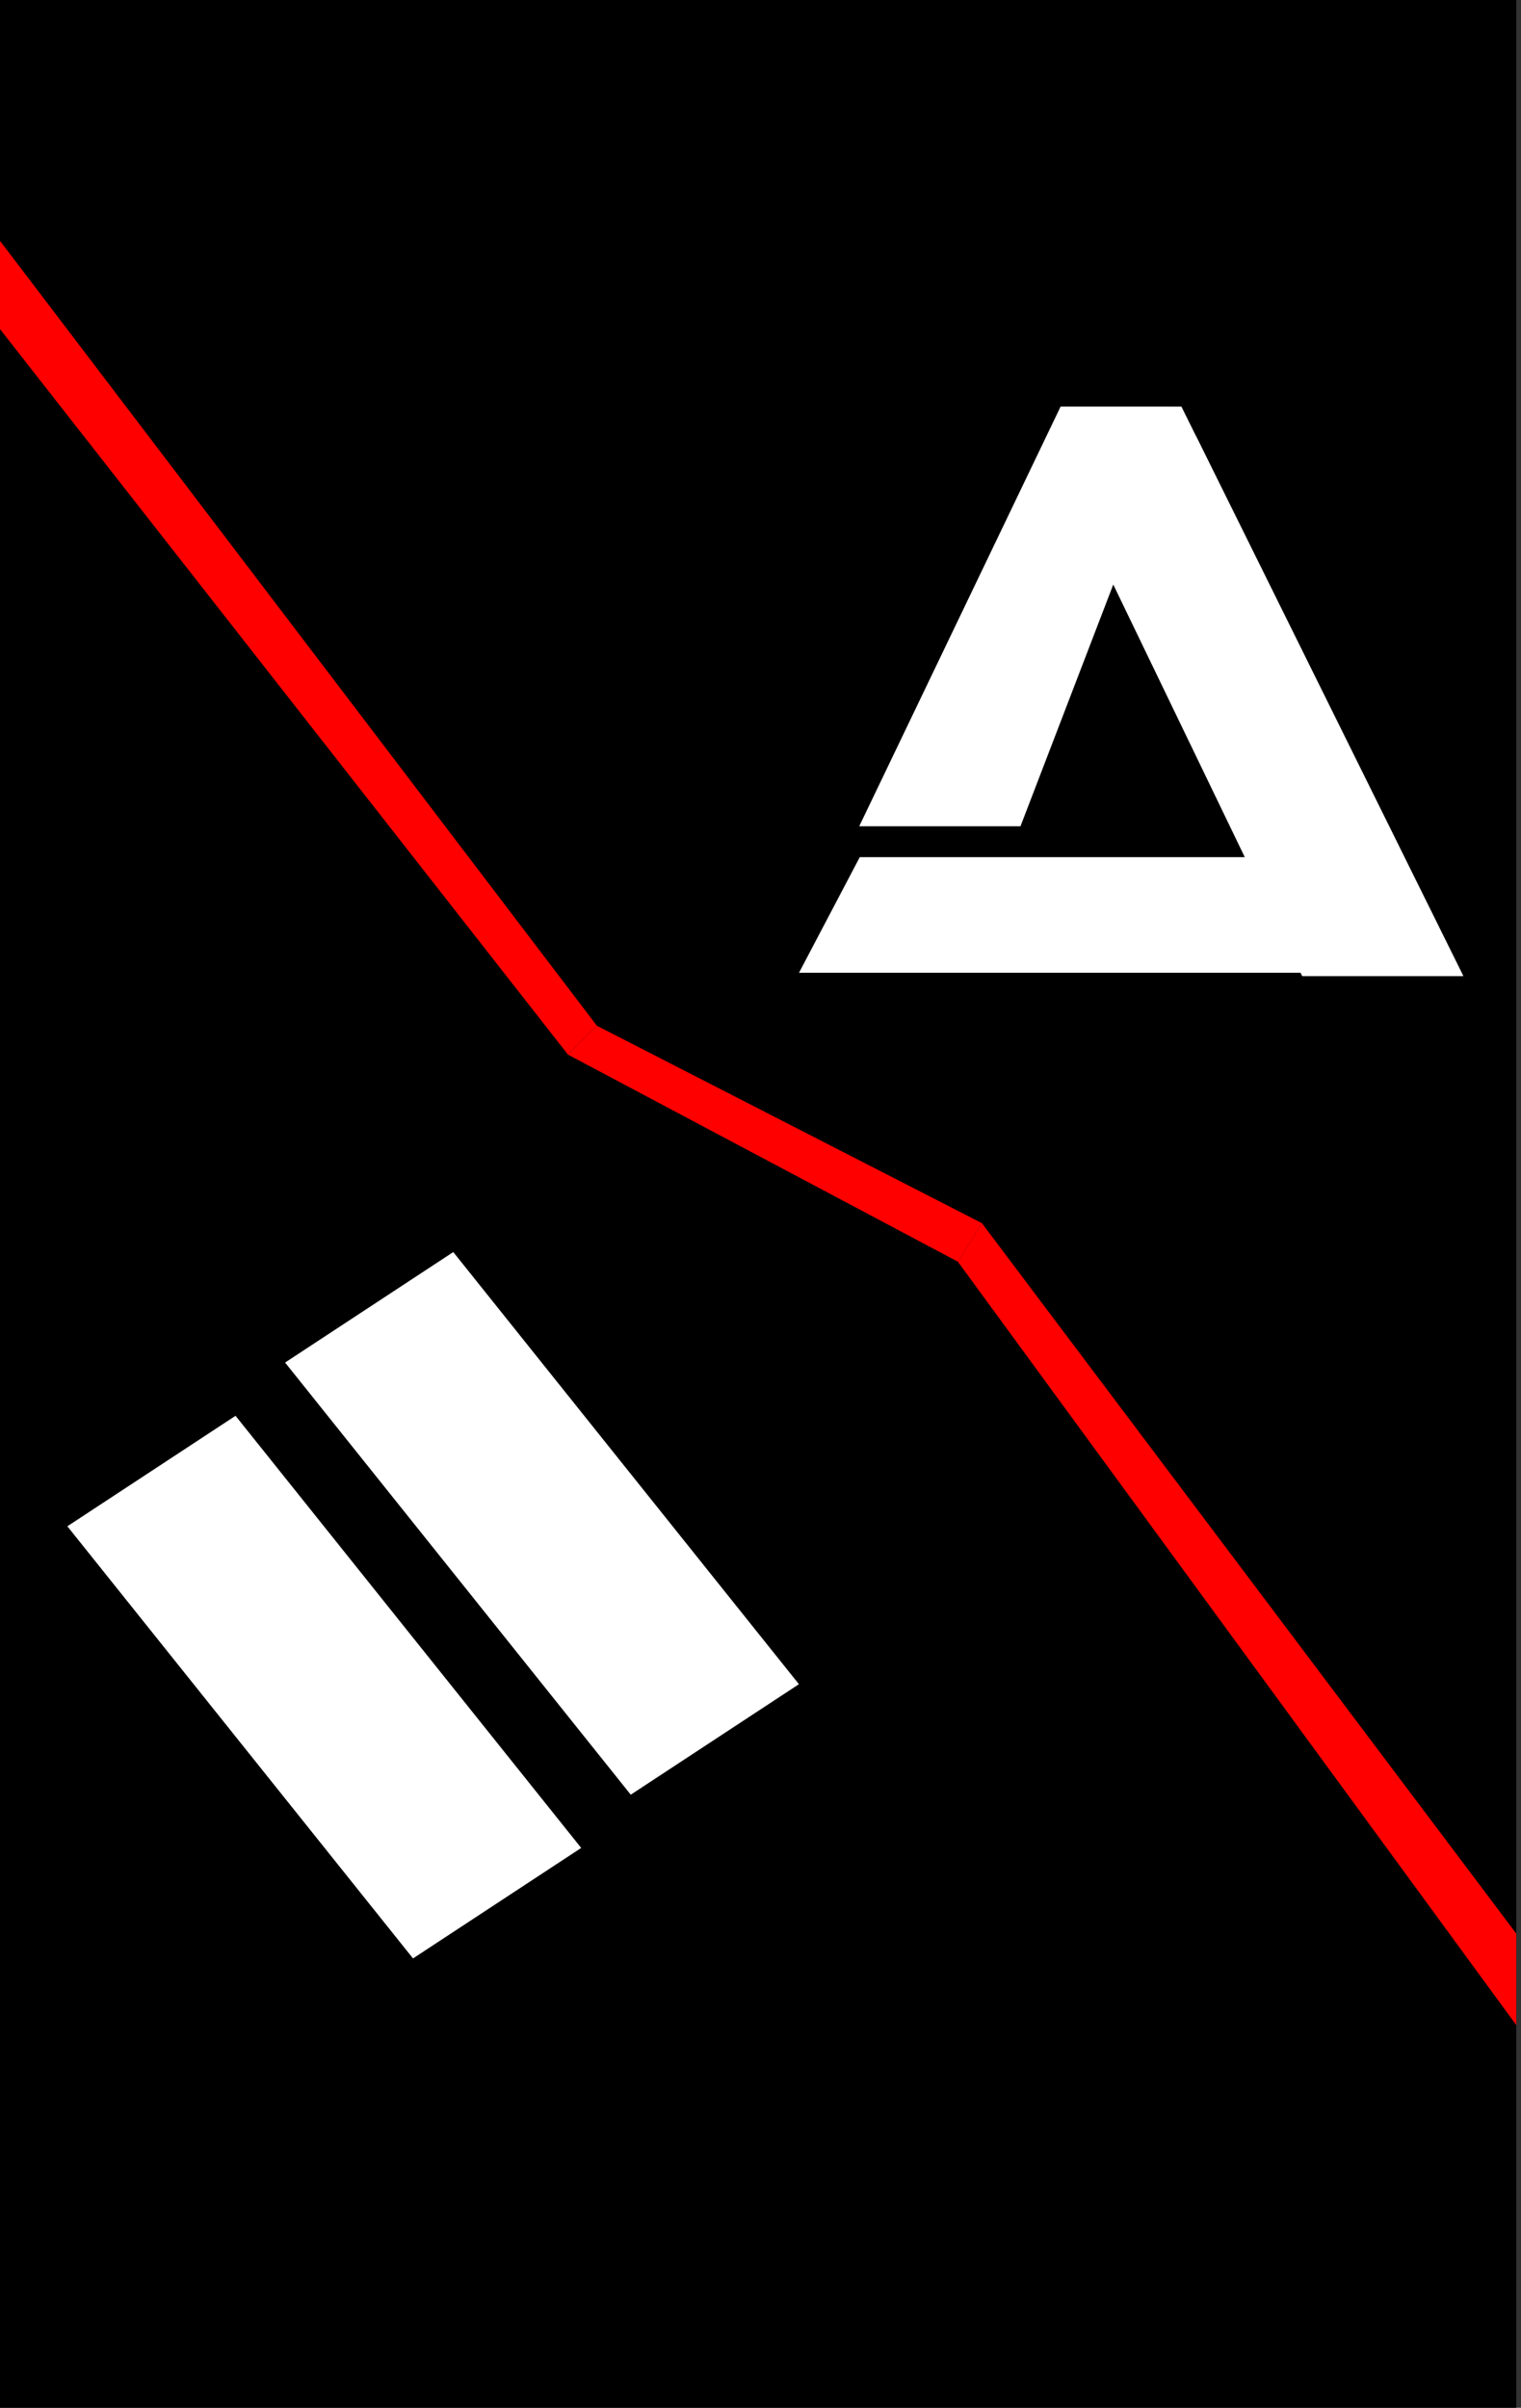
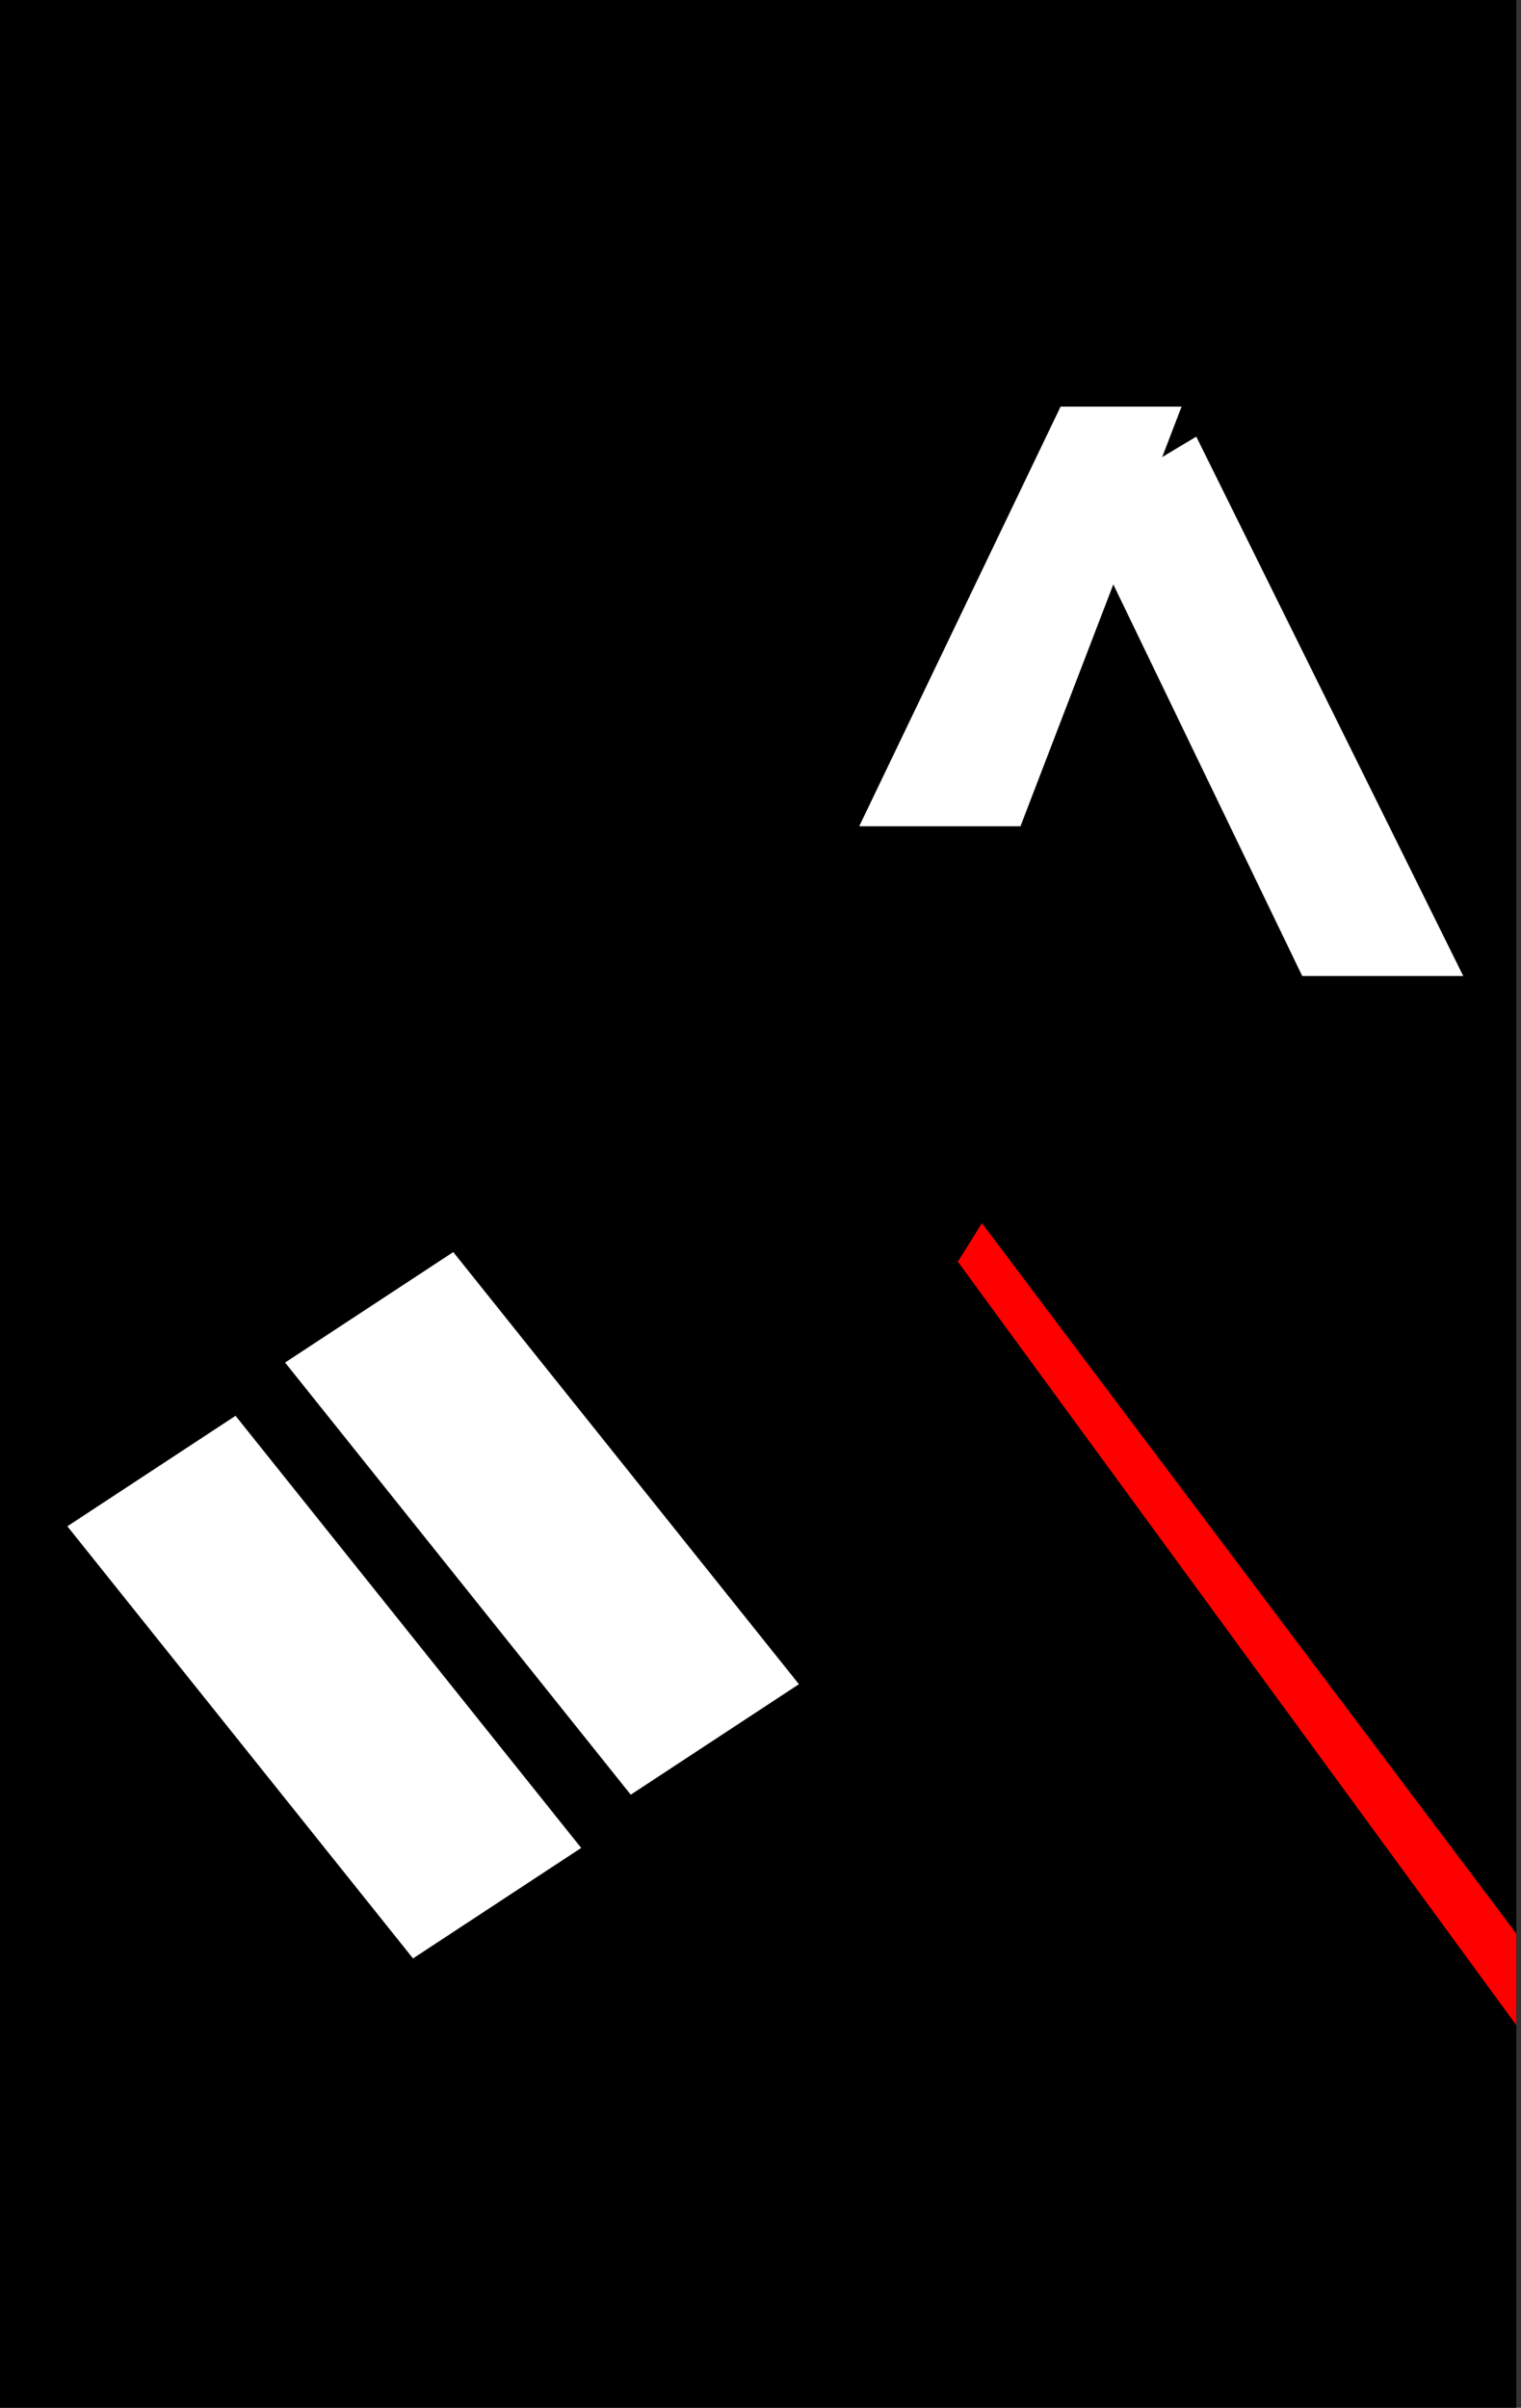
<svg xmlns="http://www.w3.org/2000/svg" width="158" height="250" viewBox="0 0 158 250" fill="none">
  <rect x="0" y="0" width="158" height="250" fill="#333333" stroke="none" />
  <g clip-path="url(#clip0_12_25)">
    <rect width="157.51" height="250" fill="black" />
    <path d="M98 77L105 78.75L101 84L94 83.125L98 77Z" fill="#262626" />
    <path d="M110.182 42.223L122.727 42.224L106 85.778L89.273 85.778L110.182 42.223Z" fill="white" />
    <path d="M110.182 42.223L122.727 42.224L106 85.778L89.273 85.778L110.182 42.223Z" fill="white" />
-     <path d="M152 101.333L135.273 101.334L111.837 52.779L122.728 42.224L152 101.333Z" fill="white" />
    <path d="M152 101.333L135.273 101.334L111.837 52.779L124.268 45.335L152 101.333Z" fill="white" />
-     <path d="M89.31 89H144V101H83L89.31 89Z" fill="white" />
    <rect width="57.45" height="20.897" transform="matrix(0.625 0.781 -0.836 0.549 47.085 130)" fill="white" />
    <rect width="57.45" height="20.897" transform="matrix(0.625 0.781 -0.836 0.549 24.467 147)" fill="white" />
-     <path d="M-14.979 5.32L62 106.5L59 109.5L-19.786 8.91L-14.979 5.32Z" fill="#FF0000" />
    <path d="M102 127L175.009 224.018L170.202 227.609L99.5 131L102 127Z" fill="#FF0000" />
-     <path d="M62 106.5L102 127L99.5 131L59 109.5L62 106.5Z" fill="#FF0000" />
  </g>
  <defs>
    <clipPath id="clip0_12_25">
      <rect width="157.51" height="250" fill="white" />
    </clipPath>
  </defs>
</svg>